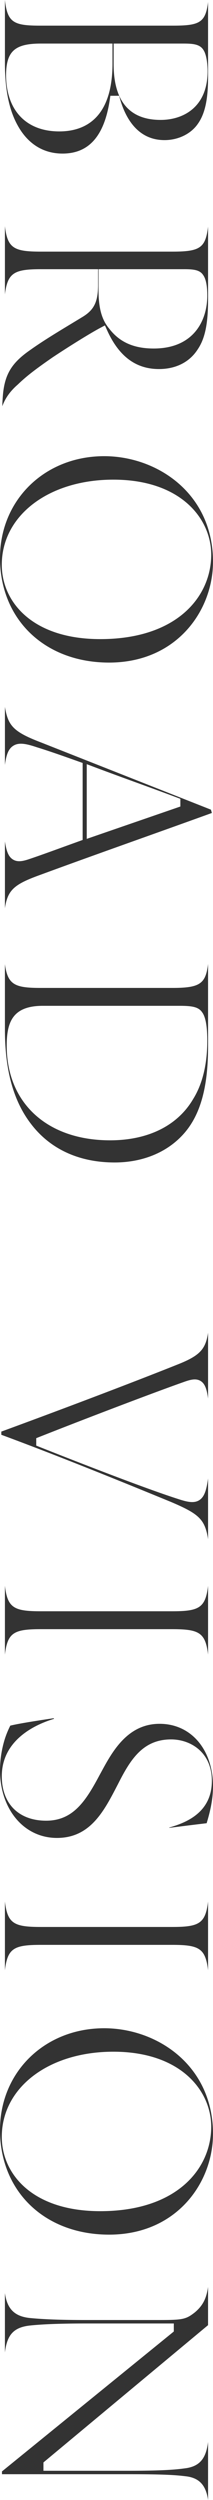
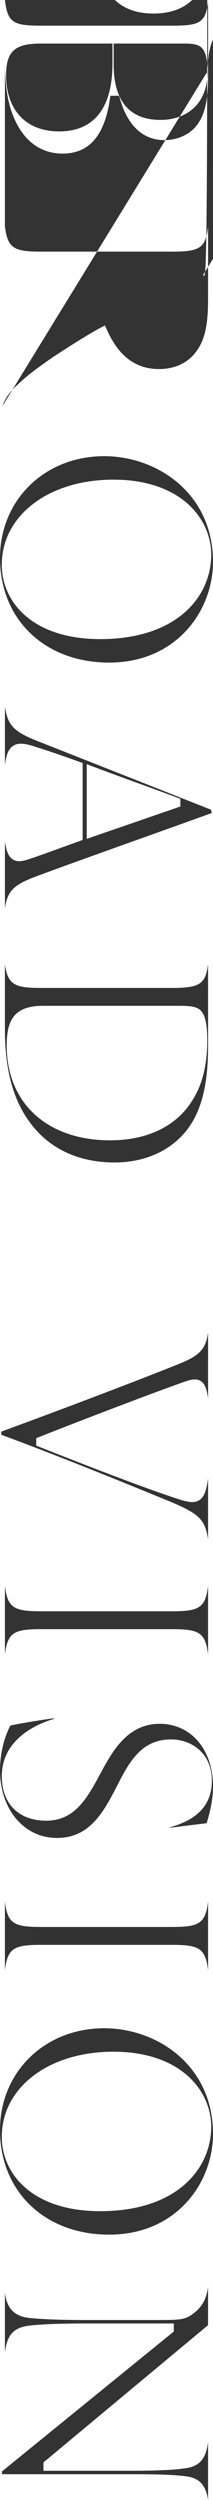
<svg xmlns="http://www.w3.org/2000/svg" width="171" height="1999" viewBox="0 0 171 1999">
  <defs>
    <style>
      .cls-1 {
        fill: #333;
        fill-rule: evenodd;
      }
    </style>
  </defs>
-   <path id="text_side.svg" class="cls-1" d="M3.946,812c2.045,18.036,6.97,20.51,28.371,20.51H138.685c21.4,0,26.321-2.287,28.354-18.922v60.346c0,17.665-2.52,29.1-8.2,37.081-5.536,8.048-15.767,13.02-26.74,13.02-21.607,0-31.311-17.708-35.641-32.567l-0.831-2.886h-7L88.1,891.988c-4.372,28.8-16.771,42.815-37.886,42.815-15.57,0-28.09-7.9-36.217-22.858C7.232,899.661,3.946,883.462,3.946,862.386V812Zm28.9,34.834c-21.17,0-27.973,6.265-27.973,25.8,0.346,27.848,16.309,44.445,42.716,44.445,19.486,0,42.718-9.448,42.718-54.432V846.834H32.843ZM166.65,868.95c0-5.792-.869-13.281-3.3-16.927-2.893-4.8-8.669-5.189-16.507-5.189H91.228v16.337c0,29.671,12.682,44.711,37.714,44.711C147.165,907.882,166.65,897.655,166.65,868.95ZM1.857,1136.8c0.027-1.89.078-3.69,0.233-5.39,1.008-19.09,6.417-28.68,22.248-39.61,10.08-7.18,22.4-14.6,33.273-21.16,3-1.81,5.9-3.56,8.66-5.24,9.3-5.63,12.451-12.13,12.451-25.74v-12.41H32.843c-21.392,0-26.732,2.82-28.9,20.13V992.837c2.112,17.723,7.282,20.363,28.9,20.363H138.685c22.172,0,26.3-3.21,28.354-20v58.545c0,19.14-2.46,30.96-8.253,39.51-6.517,10.25-17.564,15.84-31.165,15.84-18.561,0-32.175-10.14-41.63-31l-1.76-3.89-3.777,2c-8.625,4.57-26.233,15.58-38.259,23.57-14.317,9.89-21.086,15.16-27.934,21.73-7.27,6.28-10.581,12.31-12.388,17.31Zm161.2-104.92c-2.545-3.89-7.217-4.63-14.9-4.63H79.111v16.61c0,14.56,2.568,23.8,8.578,30.94,8.313,10.79,19.7,15.87,35.727,15.87,31.682,0,42.978-21.87,42.978-42.34C166.394,1040.36,165.289,1034.97,163.06,1031.88ZM0,1258.09c0-46.37,35.966-81.34,83.654-81.34,42.343,0,87.341,29.62,87.341,84.5,0,39.05-29.222,80.55-83.387,80.55C36.031,1341.8,0,1307.39,0,1258.09Zm169.554-2.62c0-28.87-24.58-59.94-78.533-59.94-51.9,0-89.575,28.62-89.575,68.09,0,29.56,24.448,59.41,79.05,59.41C142.01,1323.03,169.555,1289.09,169.555,1255.47ZM3.946,1484.76c1.224,7.83,2.78,12.19,6.408,14.47,3.5,2.21,7.612,1.52,12.7-.17,7.676-2.55,17.4-6.07,28.649-10.15l14.641-5.28v-61.57L62.5,1420.7c-11.4-4.05-22.175-7.87-32.939-11.2-8.869-2.96-14.563-4.01-19.03-1.1-3.867,2.52-5.52,7.28-6.58,15.25v-46.43c2.558,15.18,6.742,19.96,29.308,28.56l136.073,53.62,0.776,2.65c-17.392,6.28-35.517,12.75-53.837,19.28-27.887,9.94-56.72,20.21-83.757,30.14-20.92,7.53-26.364,11.94-28.563,26.77v-53.48Zm138.256-35c-10.931-4.1-22.044-8.14-33.073-12.15-11.321-4.12-23.02-8.37-34.062-12.53l-5.429-2.05v59.73l75.165-25.87v-6.15ZM3.946,1582.94c2.276,16.46,7.868,19,28.636,19H138.415c22.2,0,26.707-3.35,28.624-19.23v66.44c0,33.68-6.747,56.32-21.243,71.26-13.1,13.62-32.165,21.1-53.722,21.1-28.512,0-51.71-10.62-67.095-30.71-14.153-18.27-21.034-42.98-21.034-75.57v-52.29Zm158.246,38.37c-2.965-4.29-8.274-5.06-18.245-5.06H34.426c-24.089,0-29.025,12.74-29.025,31.85,0,45.98,32.576,75.69,82.995,75.69,30.449,0,54.131-11.7,66.641-32.96,7.514-12.04,11.357-27.78,11.357-46.68C166.394,1632.45,165.014,1624.97,162.192,1621.31ZM1.053,1956.7c51.249-18.75,106.313-39.62,140.96-53.44,18.476-7.22,23.028-12.34,25.026-25.65v52.69c-1.023-7.6-2.495-11.86-5.923-14.02-3.9-2.45-8.594-1.05-14.331,1.03-19.471,6.83-71.568,26.45-115.158,43.64l-2.532,1.01v5.95l2.529,1.01c29.835,11.8,83.949,32.91,111.092,41.58,7.059,2.31,12.827,3.85,17.267,1.03,4.271-2.71,5.8-8.46,7.056-17.4v48.62c-2.476-15.99-7.436-20.29-29.684-29.76l-5.277-2.16c-22.453-9.19-81.445-33.33-131.025-51.58v-2.55Zm2.893,123.31c2.112,17.71,7.282,20.35,28.9,20.35h105.3c21.618,0,26.787-2.64,28.893-20.35v55.02c-2.106-17.7-7.275-20.35-28.893-20.35H32.843c-21.615,0-26.784,2.65-28.9,20.36v-55.03ZM0,2227.32a85.266,85.266,0,0,1,3.792-24.62,72.1,72.1,0,0,1,4.466-10.88c3.551-.9,12.484-2.66,34.937-5.96l0.13,0.53c-13.466,4.01-41.879,16.03-41.879,45.91,0,21.92,13.648,35.52,35.605,35.52,21.667,0,31.79-15.71,42.772-36.26l1.366-2.49c8.875-16.34,21.042-38.72,46.957-38.72,25.231,0,42.849,20.6,42.849,50.1,0,10.72-2.468,20.77-5.1,29.4-7.8.91-16.741,2.02-29.967,3.7l-0.051-.26c13.019-3.71,34.2-11.67,34.2-37.3,0-22.79-16.965-33.16-32.714-33.16-22.663,0-32.685,16.1-42.54,35.54l-0.753,1.44c-10.671,20.55-21.719,41.8-48.331,41.8C19.243,2281.61,0,2258.78,0,2227.32Zm3.945,105.11c2.112,17.71,7.282,20.36,28.9,20.36h105.3c21.618,0,26.787-2.65,28.893-20.35v55.01c-2.106-17.69-7.275-20.34-28.893-20.34H32.843c-21.615,0-26.784,2.65-28.9,20.36v-55.04ZM0,2515.11c0-46.37,35.966-81.34,83.654-81.34,42.343,0,87.341,29.61,87.341,84.49,0,39.05-29.222,80.55-83.387,80.55C36.031,2598.81,0,2564.4,0,2515.11Zm169.554-2.63c0-28.87-24.58-59.94-78.533-59.94-51.9,0-89.575,28.63-89.575,68.09,0,29.57,24.448,59.41,79.05,59.41C142.01,2580.04,169.555,2546.11,169.555,2512.48ZM1.576,2788.14l137.952-111.87v-6.43h-70.1c-19.783,0-34.467.52-44.9,1.59-14.282,1.4-18.877,8.19-20.589,21.59v-47.49c1.678,11.39,6.486,18.56,20.066,19.94,11.27,1.1,25.7,1.61,45.42,1.61h57.924c19.459,0,21.913-.52,29.067-6.11,6.821-5.71,9.362-11.7,10.616-20.38v30.59L34.884,2780.95v6.67H103.66c21.517,0,35.17-.59,44.271-1.88,12.985-1.41,17.517-8.56,19.108-21.21V2811c-1.6-10.76-6.14-17.89-18.51-19.04-8.842-1.14-21.465-1.59-44.869-1.59H1.576v-2.23Z" transform="translate(0 -812)" />
+   <path id="text_side.svg" class="cls-1" d="M3.946,812c2.045,18.036,6.97,20.51,28.371,20.51H138.685c21.4,0,26.321-2.287,28.354-18.922v60.346c0,17.665-2.52,29.1-8.2,37.081-5.536,8.048-15.767,13.02-26.74,13.02-21.607,0-31.311-17.708-35.641-32.567l-0.831-2.886h-7L88.1,891.988c-4.372,28.8-16.771,42.815-37.886,42.815-15.57,0-28.09-7.9-36.217-22.858C7.232,899.661,3.946,883.462,3.946,862.386V812Zm28.9,34.834c-21.17,0-27.973,6.265-27.973,25.8,0.346,27.848,16.309,44.445,42.716,44.445,19.486,0,42.718-9.448,42.718-54.432V846.834H32.843ZM166.65,868.95c0-5.792-.869-13.281-3.3-16.927-2.893-4.8-8.669-5.189-16.507-5.189H91.228v16.337c0,29.671,12.682,44.711,37.714,44.711C147.165,907.882,166.65,897.655,166.65,868.95Zc0.027-1.89.078-3.69,0.233-5.39,1.008-19.09,6.417-28.68,22.248-39.61,10.08-7.18,22.4-14.6,33.273-21.16,3-1.81,5.9-3.56,8.66-5.24,9.3-5.63,12.451-12.13,12.451-25.74v-12.41H32.843c-21.392,0-26.732,2.82-28.9,20.13V992.837c2.112,17.723,7.282,20.363,28.9,20.363H138.685c22.172,0,26.3-3.21,28.354-20v58.545c0,19.14-2.46,30.96-8.253,39.51-6.517,10.25-17.564,15.84-31.165,15.84-18.561,0-32.175-10.14-41.63-31l-1.76-3.89-3.777,2c-8.625,4.57-26.233,15.58-38.259,23.57-14.317,9.89-21.086,15.16-27.934,21.73-7.27,6.28-10.581,12.31-12.388,17.31Zm161.2-104.92c-2.545-3.89-7.217-4.63-14.9-4.63H79.111v16.61c0,14.56,2.568,23.8,8.578,30.94,8.313,10.79,19.7,15.87,35.727,15.87,31.682,0,42.978-21.87,42.978-42.34C166.394,1040.36,165.289,1034.97,163.06,1031.88ZM0,1258.09c0-46.37,35.966-81.34,83.654-81.34,42.343,0,87.341,29.62,87.341,84.5,0,39.05-29.222,80.55-83.387,80.55C36.031,1341.8,0,1307.39,0,1258.09Zm169.554-2.62c0-28.87-24.58-59.94-78.533-59.94-51.9,0-89.575,28.62-89.575,68.09,0,29.56,24.448,59.41,79.05,59.41C142.01,1323.03,169.555,1289.09,169.555,1255.47ZM3.946,1484.76c1.224,7.83,2.78,12.19,6.408,14.47,3.5,2.21,7.612,1.52,12.7-.17,7.676-2.55,17.4-6.07,28.649-10.15l14.641-5.28v-61.57L62.5,1420.7c-11.4-4.05-22.175-7.87-32.939-11.2-8.869-2.96-14.563-4.01-19.03-1.1-3.867,2.52-5.52,7.28-6.58,15.25v-46.43c2.558,15.18,6.742,19.96,29.308,28.56l136.073,53.62,0.776,2.65c-17.392,6.28-35.517,12.75-53.837,19.28-27.887,9.94-56.72,20.21-83.757,30.14-20.92,7.53-26.364,11.94-28.563,26.77v-53.48Zm138.256-35c-10.931-4.1-22.044-8.14-33.073-12.15-11.321-4.12-23.02-8.37-34.062-12.53l-5.429-2.05v59.73l75.165-25.87v-6.15ZM3.946,1582.94c2.276,16.46,7.868,19,28.636,19H138.415c22.2,0,26.707-3.35,28.624-19.23v66.44c0,33.68-6.747,56.32-21.243,71.26-13.1,13.62-32.165,21.1-53.722,21.1-28.512,0-51.71-10.62-67.095-30.71-14.153-18.27-21.034-42.98-21.034-75.57v-52.29Zm158.246,38.37c-2.965-4.29-8.274-5.06-18.245-5.06H34.426c-24.089,0-29.025,12.74-29.025,31.85,0,45.98,32.576,75.69,82.995,75.69,30.449,0,54.131-11.7,66.641-32.96,7.514-12.04,11.357-27.78,11.357-46.68C166.394,1632.45,165.014,1624.97,162.192,1621.31ZM1.053,1956.7c51.249-18.75,106.313-39.62,140.96-53.44,18.476-7.22,23.028-12.34,25.026-25.65v52.69c-1.023-7.6-2.495-11.86-5.923-14.02-3.9-2.45-8.594-1.05-14.331,1.03-19.471,6.83-71.568,26.45-115.158,43.64l-2.532,1.01v5.95l2.529,1.01c29.835,11.8,83.949,32.91,111.092,41.58,7.059,2.31,12.827,3.85,17.267,1.03,4.271-2.71,5.8-8.46,7.056-17.4v48.62c-2.476-15.99-7.436-20.29-29.684-29.76l-5.277-2.16c-22.453-9.19-81.445-33.33-131.025-51.58v-2.55Zm2.893,123.31c2.112,17.71,7.282,20.35,28.9,20.35h105.3c21.618,0,26.787-2.64,28.893-20.35v55.02c-2.106-17.7-7.275-20.35-28.893-20.35H32.843c-21.615,0-26.784,2.65-28.9,20.36v-55.03ZM0,2227.32a85.266,85.266,0,0,1,3.792-24.62,72.1,72.1,0,0,1,4.466-10.88c3.551-.9,12.484-2.66,34.937-5.96l0.13,0.53c-13.466,4.01-41.879,16.03-41.879,45.91,0,21.92,13.648,35.52,35.605,35.52,21.667,0,31.79-15.71,42.772-36.26l1.366-2.49c8.875-16.34,21.042-38.72,46.957-38.72,25.231,0,42.849,20.6,42.849,50.1,0,10.72-2.468,20.77-5.1,29.4-7.8.91-16.741,2.02-29.967,3.7l-0.051-.26c13.019-3.71,34.2-11.67,34.2-37.3,0-22.79-16.965-33.16-32.714-33.16-22.663,0-32.685,16.1-42.54,35.54l-0.753,1.44c-10.671,20.55-21.719,41.8-48.331,41.8C19.243,2281.61,0,2258.78,0,2227.32Zm3.945,105.11c2.112,17.71,7.282,20.36,28.9,20.36h105.3c21.618,0,26.787-2.65,28.893-20.35v55.01c-2.106-17.69-7.275-20.34-28.893-20.34H32.843c-21.615,0-26.784,2.65-28.9,20.36v-55.04ZM0,2515.11c0-46.37,35.966-81.34,83.654-81.34,42.343,0,87.341,29.61,87.341,84.49,0,39.05-29.222,80.55-83.387,80.55C36.031,2598.81,0,2564.4,0,2515.11Zm169.554-2.63c0-28.87-24.58-59.94-78.533-59.94-51.9,0-89.575,28.63-89.575,68.09,0,29.57,24.448,59.41,79.05,59.41C142.01,2580.04,169.555,2546.11,169.555,2512.48ZM1.576,2788.14l137.952-111.87v-6.43h-70.1c-19.783,0-34.467.52-44.9,1.59-14.282,1.4-18.877,8.19-20.589,21.59v-47.49c1.678,11.39,6.486,18.56,20.066,19.94,11.27,1.1,25.7,1.61,45.42,1.61h57.924c19.459,0,21.913-.52,29.067-6.11,6.821-5.71,9.362-11.7,10.616-20.38v30.59L34.884,2780.95v6.67H103.66c21.517,0,35.17-.59,44.271-1.88,12.985-1.41,17.517-8.56,19.108-21.21V2811c-1.6-10.76-6.14-17.89-18.51-19.04-8.842-1.14-21.465-1.59-44.869-1.59H1.576v-2.23Z" transform="translate(0 -812)" />
</svg>